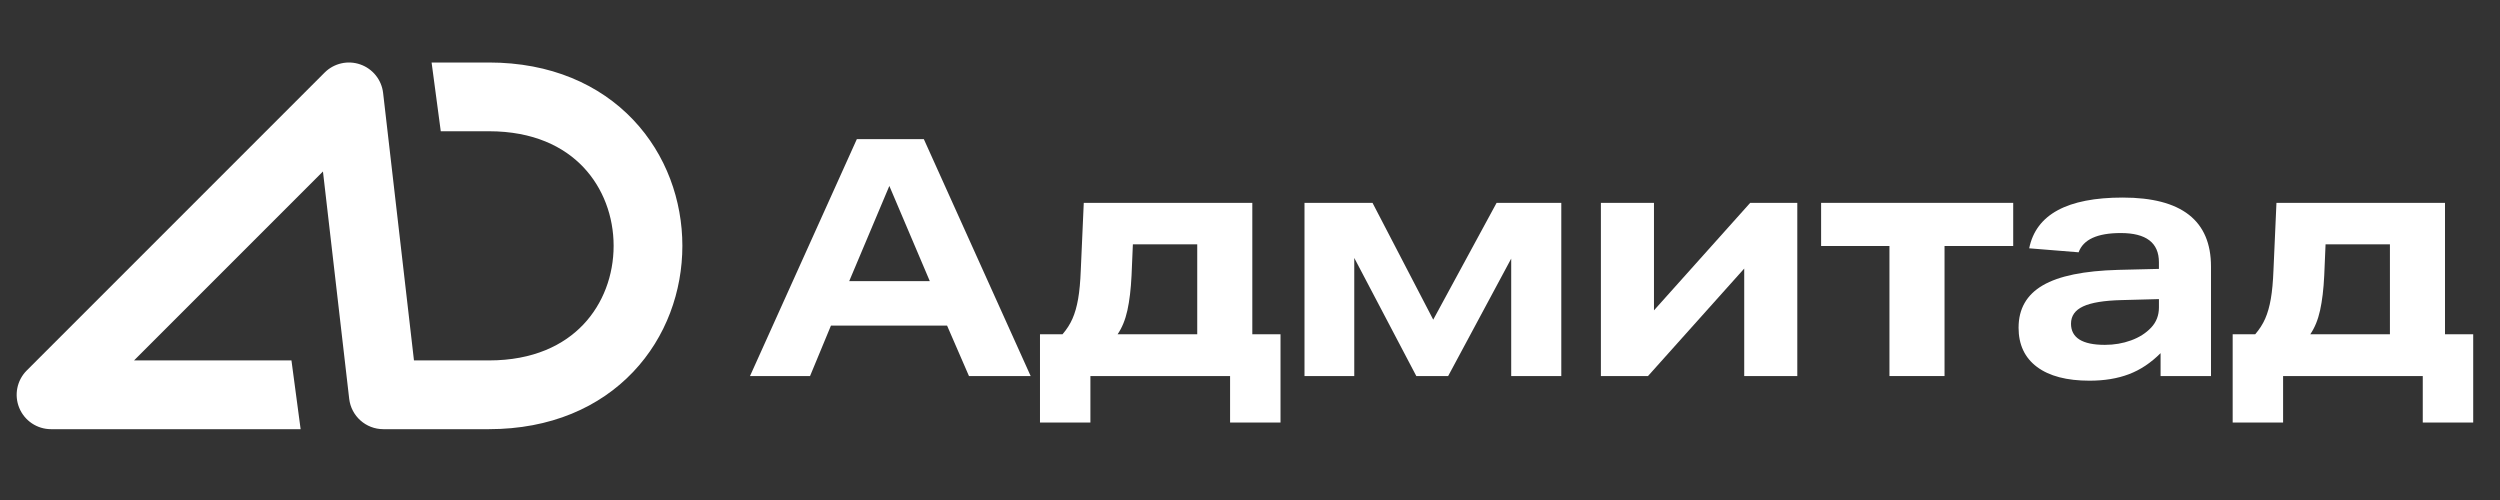
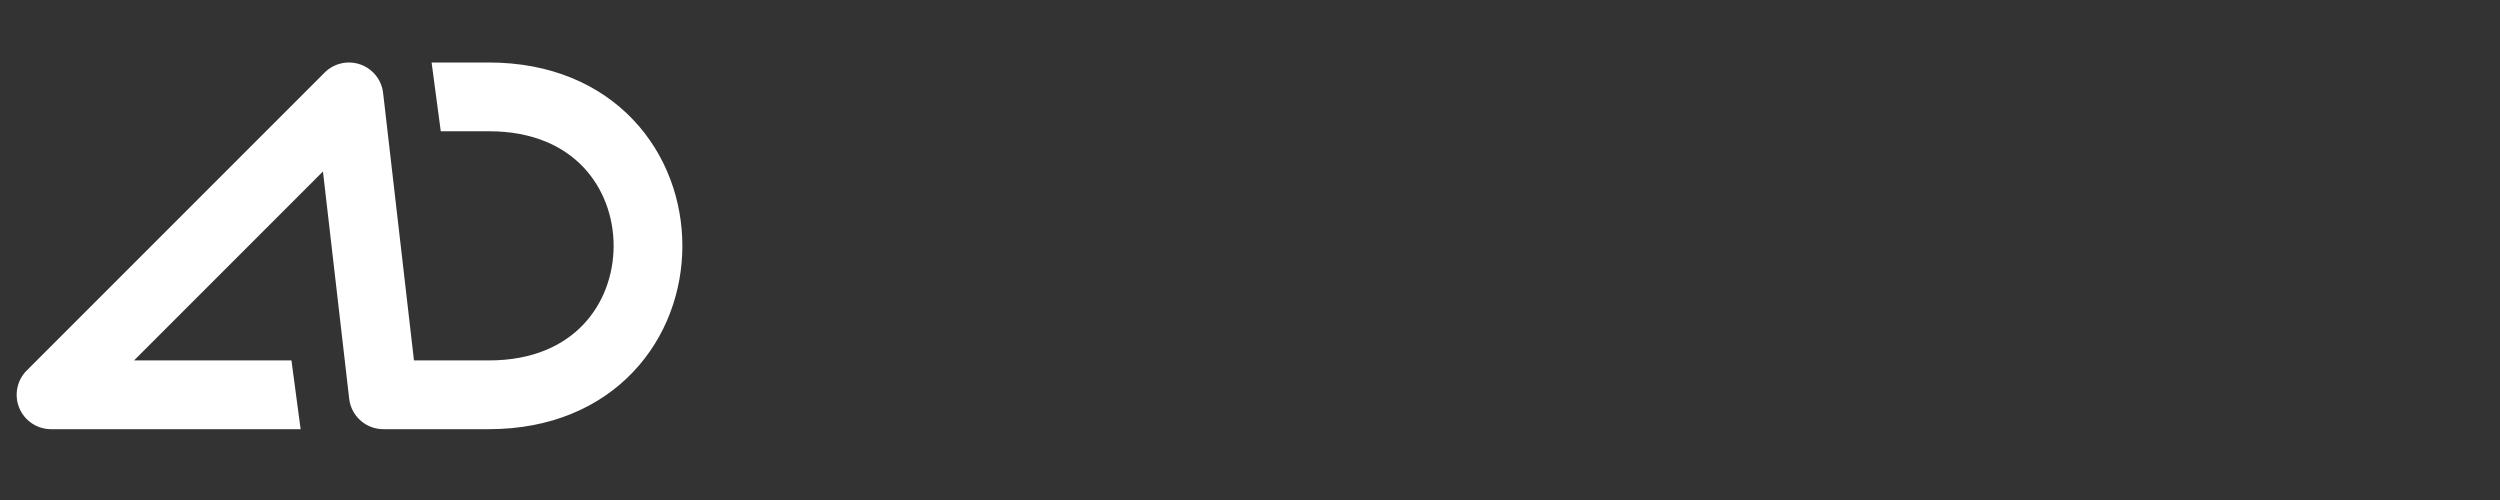
<svg xmlns="http://www.w3.org/2000/svg" width="160" height="32" viewBox="0 0 160 32" fill="none">
  <rect x="0" y="0" width="160" height="32" fill="#333333" stroke="none" />
  <g clip-path="url(#clip0_12374_54663)">
    <path fill-rule="evenodd" clip-rule="evenodd" d="M23.057 4.123C23.854 4.4 24.422 5.109 24.519 5.948L26.494 23.067H31.289C34.135 23.067 36.085 22.084 37.331 20.773C38.604 19.432 39.272 17.607 39.272 15.733C39.272 13.86 38.604 12.035 37.331 10.694C36.085 9.382 34.135 8.4 31.289 8.4H28.209L27.622 4H31.289C35.231 4 38.373 5.401 40.522 7.664C42.643 9.898 43.672 12.84 43.672 15.733C43.672 18.626 42.643 21.568 40.522 23.802C38.373 26.066 35.231 27.467 31.289 27.467H24.534H24.533C23.416 27.467 22.476 26.629 22.348 25.519L20.669 10.975L8.578 23.067H18.653L19.24 27.467H3.266C2.377 27.467 1.574 26.931 1.234 26.109C0.893 25.287 1.082 24.34 1.711 23.711L20.777 4.644C21.374 4.048 22.26 3.845 23.057 4.123Z" fill="white" />
    <g clip-path="url(#clip1_12374_54663)">
-       <path d="M51.843 24.067H48L54.837 8.906H59.126L65.963 24.067H62.014L60.613 20.839H53.181L51.843 24.067ZM56.918 11.9L54.349 17.994H59.508L56.918 11.9Z" fill="white" />
      <path d="M66.559 21.392H68.002C68.271 21.08 68.484 20.748 68.639 20.394C68.795 20.04 68.915 19.619 69 19.131C69.085 18.643 69.142 18.031 69.17 17.294L69.361 12.983H80.148V21.392H81.953V27.04H78.725V24.067H69.786V27.04H66.559V21.392ZM76.623 15.638H72.504L72.419 17.634C72.376 18.511 72.287 19.254 72.153 19.863C72.018 20.472 71.809 20.981 71.527 21.392H76.623V15.638Z" fill="white" />
      <path d="M83.488 12.983H87.841L91.727 20.458L95.782 12.983H99.923V24.067H96.717V16.551L92.682 24.067H90.644L86.673 16.508V24.067H83.488V12.983Z" fill="white" />
-       <path d="M102.457 12.983H105.854V19.863L112.012 12.983H115.027V24.067H111.63V17.188L105.472 24.067H102.457V12.983Z" fill="white" />
-       <path d="M120.925 15.744H116.551V12.983H128.845V15.744H124.45V24.067H120.925V15.744Z" fill="white" />
-       <path d="M129.189 20.967C129.189 19.764 129.706 18.862 130.739 18.261C131.772 17.659 133.379 17.331 135.559 17.272L138.171 17.209V16.784C138.171 15.538 137.357 14.915 135.729 14.915C134.228 14.915 133.329 15.326 133.032 16.147L129.868 15.892C130.307 13.726 132.303 12.644 135.856 12.644C139.622 12.644 141.504 14.116 141.504 17.06V24.067H138.277V22.602C137.654 23.225 136.977 23.675 136.248 23.95C135.519 24.226 134.68 24.364 133.731 24.364C132.273 24.364 131.152 24.07 130.367 23.483C129.581 22.895 129.188 22.057 129.188 20.967H129.189ZM132.544 20.712C132.544 21.618 133.266 22.071 134.71 22.071C135.304 22.071 135.863 21.976 136.387 21.785C136.911 21.594 137.338 21.322 137.672 20.968C138.005 20.615 138.172 20.183 138.172 19.673V19.142L135.773 19.206C134.654 19.234 133.836 19.369 133.32 19.61C132.803 19.85 132.545 20.218 132.545 20.714L132.544 20.712Z" fill="white" />
+       <path d="M102.457 12.983H105.854V19.863L112.012 12.983H115.027V24.067H111.63V17.188L105.472 24.067H102.457Z" fill="white" />
      <path d="M142.891 21.392H144.334C144.603 21.08 144.816 20.748 144.972 20.394C145.127 20.04 145.248 19.619 145.332 19.131C145.417 18.643 145.474 18.031 145.502 17.294L145.693 12.983H156.48V21.392H158.285V27.04H155.057V24.067H146.118V27.04H142.891V21.392ZM152.955 15.638H148.836L148.751 17.634C148.709 18.511 148.619 19.254 148.485 19.863C148.35 20.472 148.141 20.981 147.859 21.392H152.955V15.638Z" fill="white" />
    </g>
  </g>
  <defs>
    <clipPath id="clip0_12374_54663">
      <rect width="160" height="23.467" fill="white" transform="translate(0 4)" />
    </clipPath>
    <clipPath id="clip1_12374_54663">
-       <rect width="110.286" height="18.133" fill="white" transform="translate(48 8.906)" />
-     </clipPath>
+       </clipPath>
  </defs>
</svg>